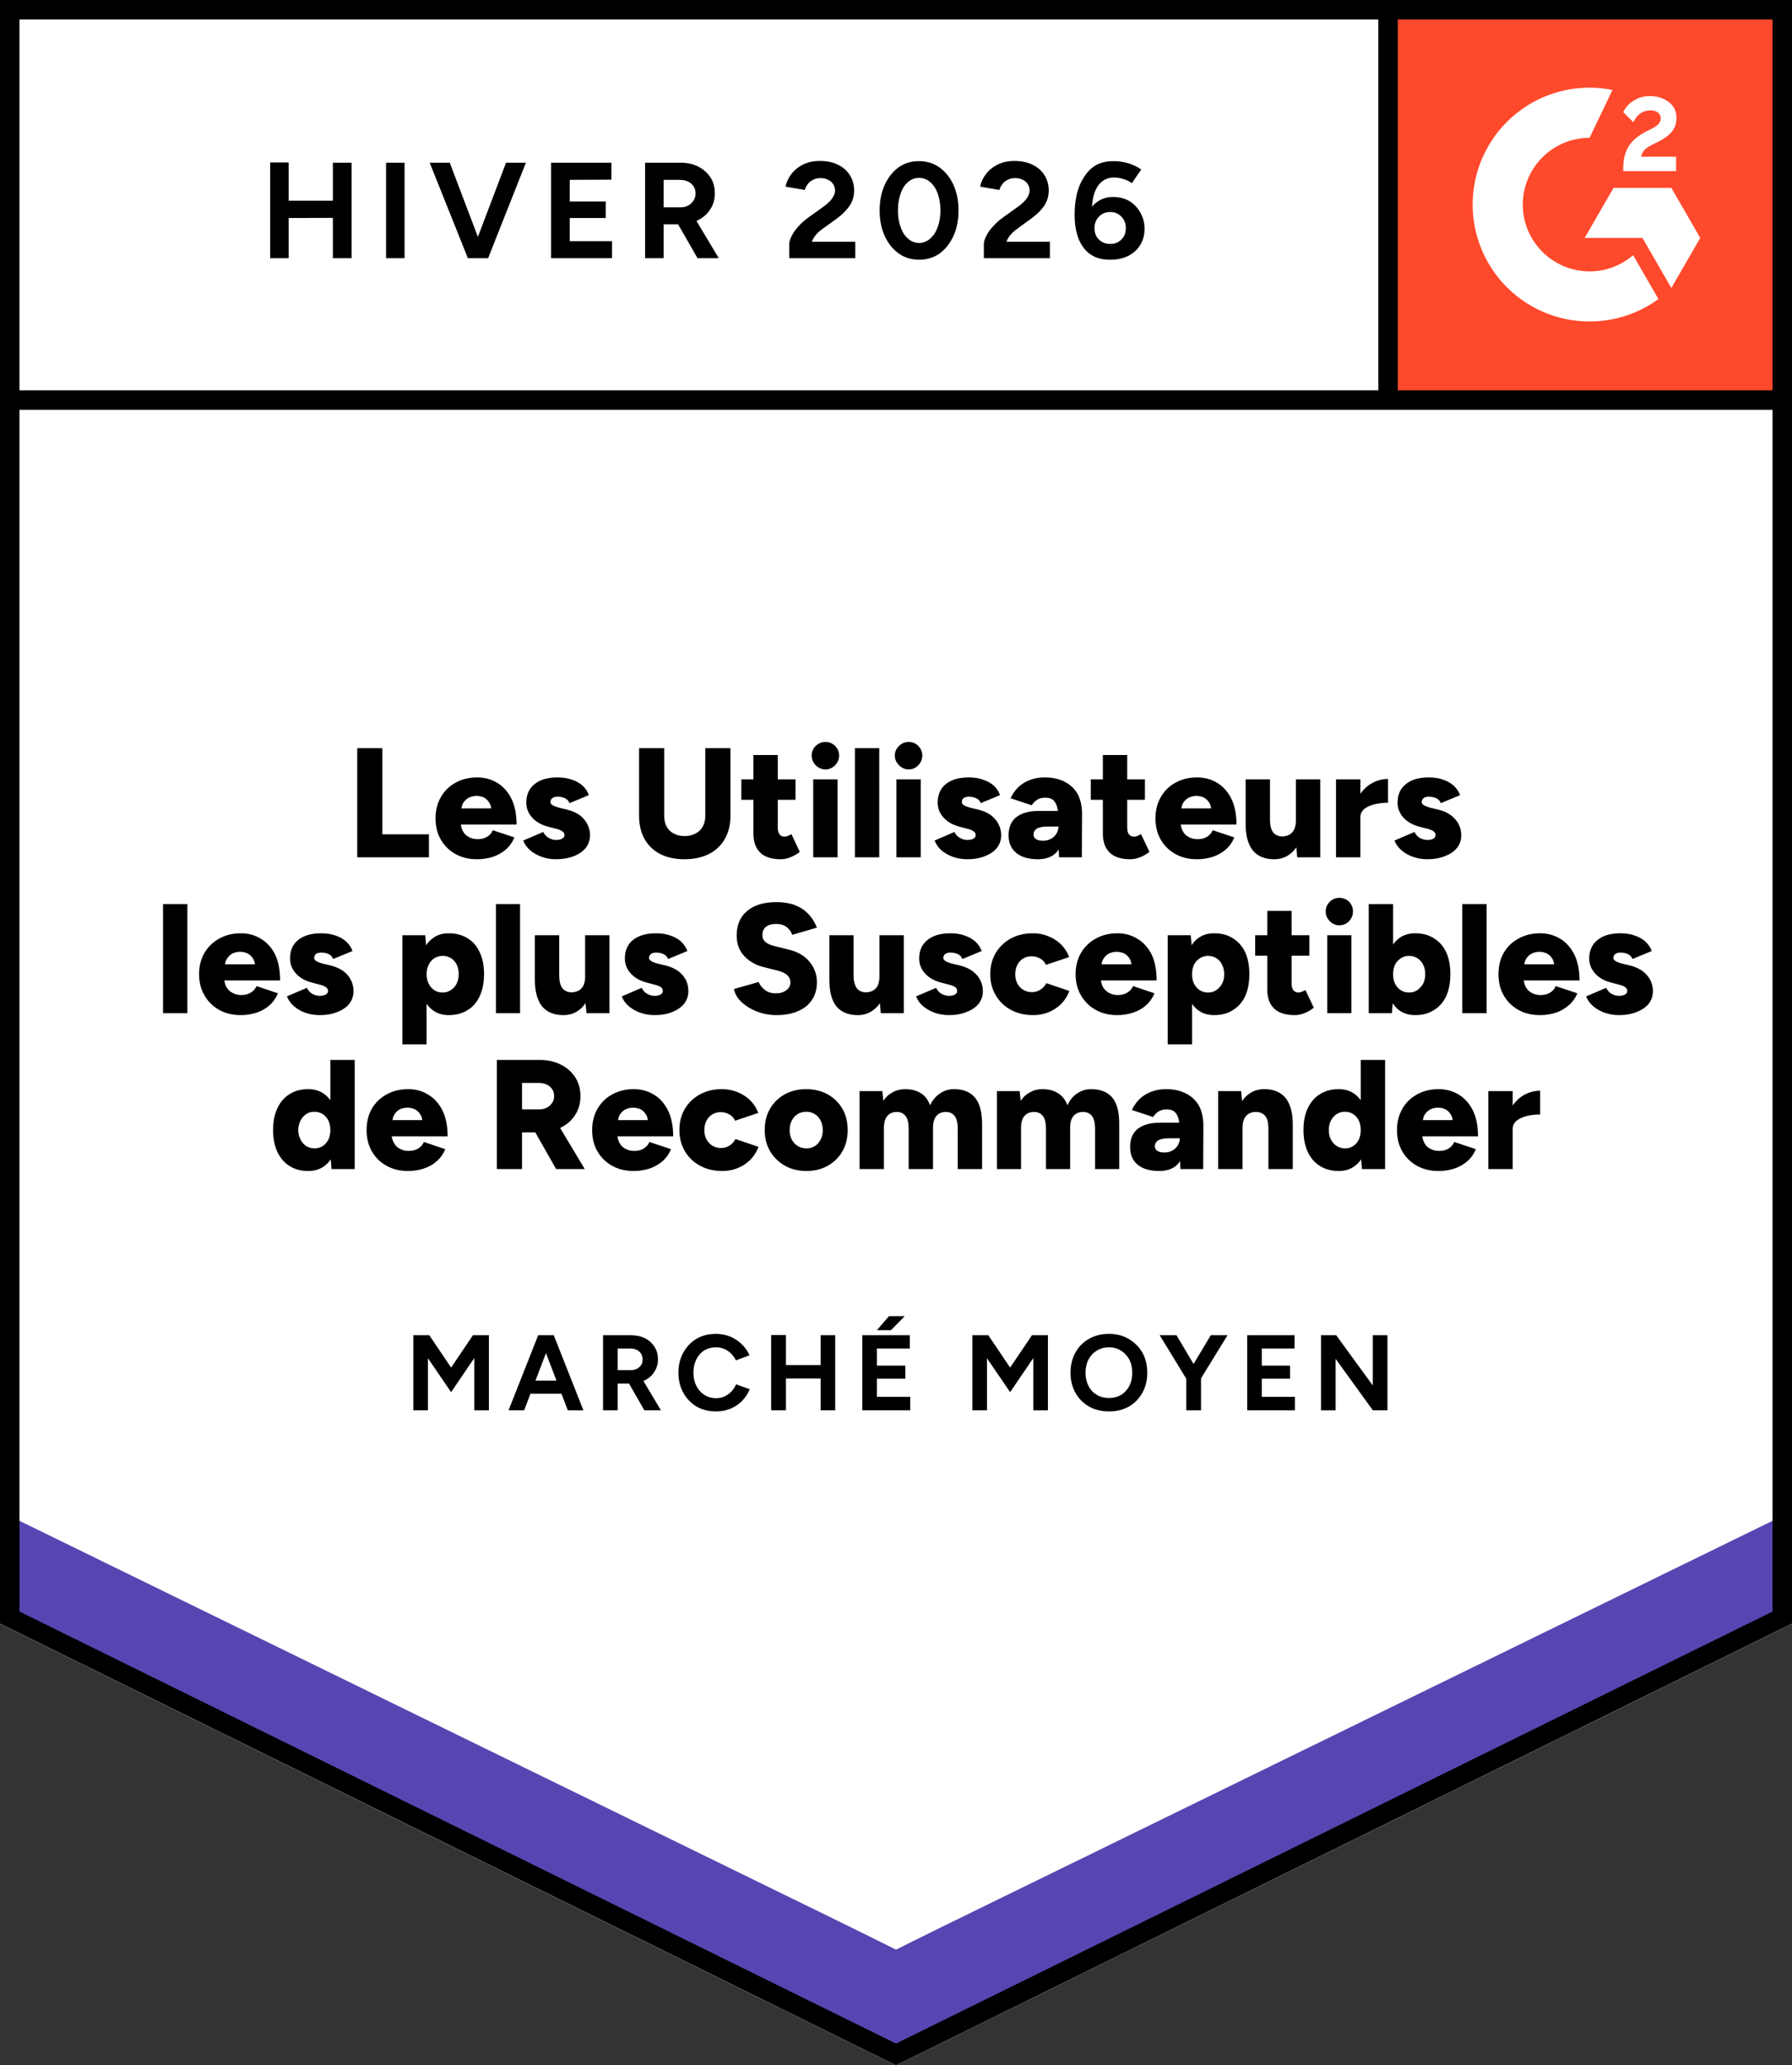
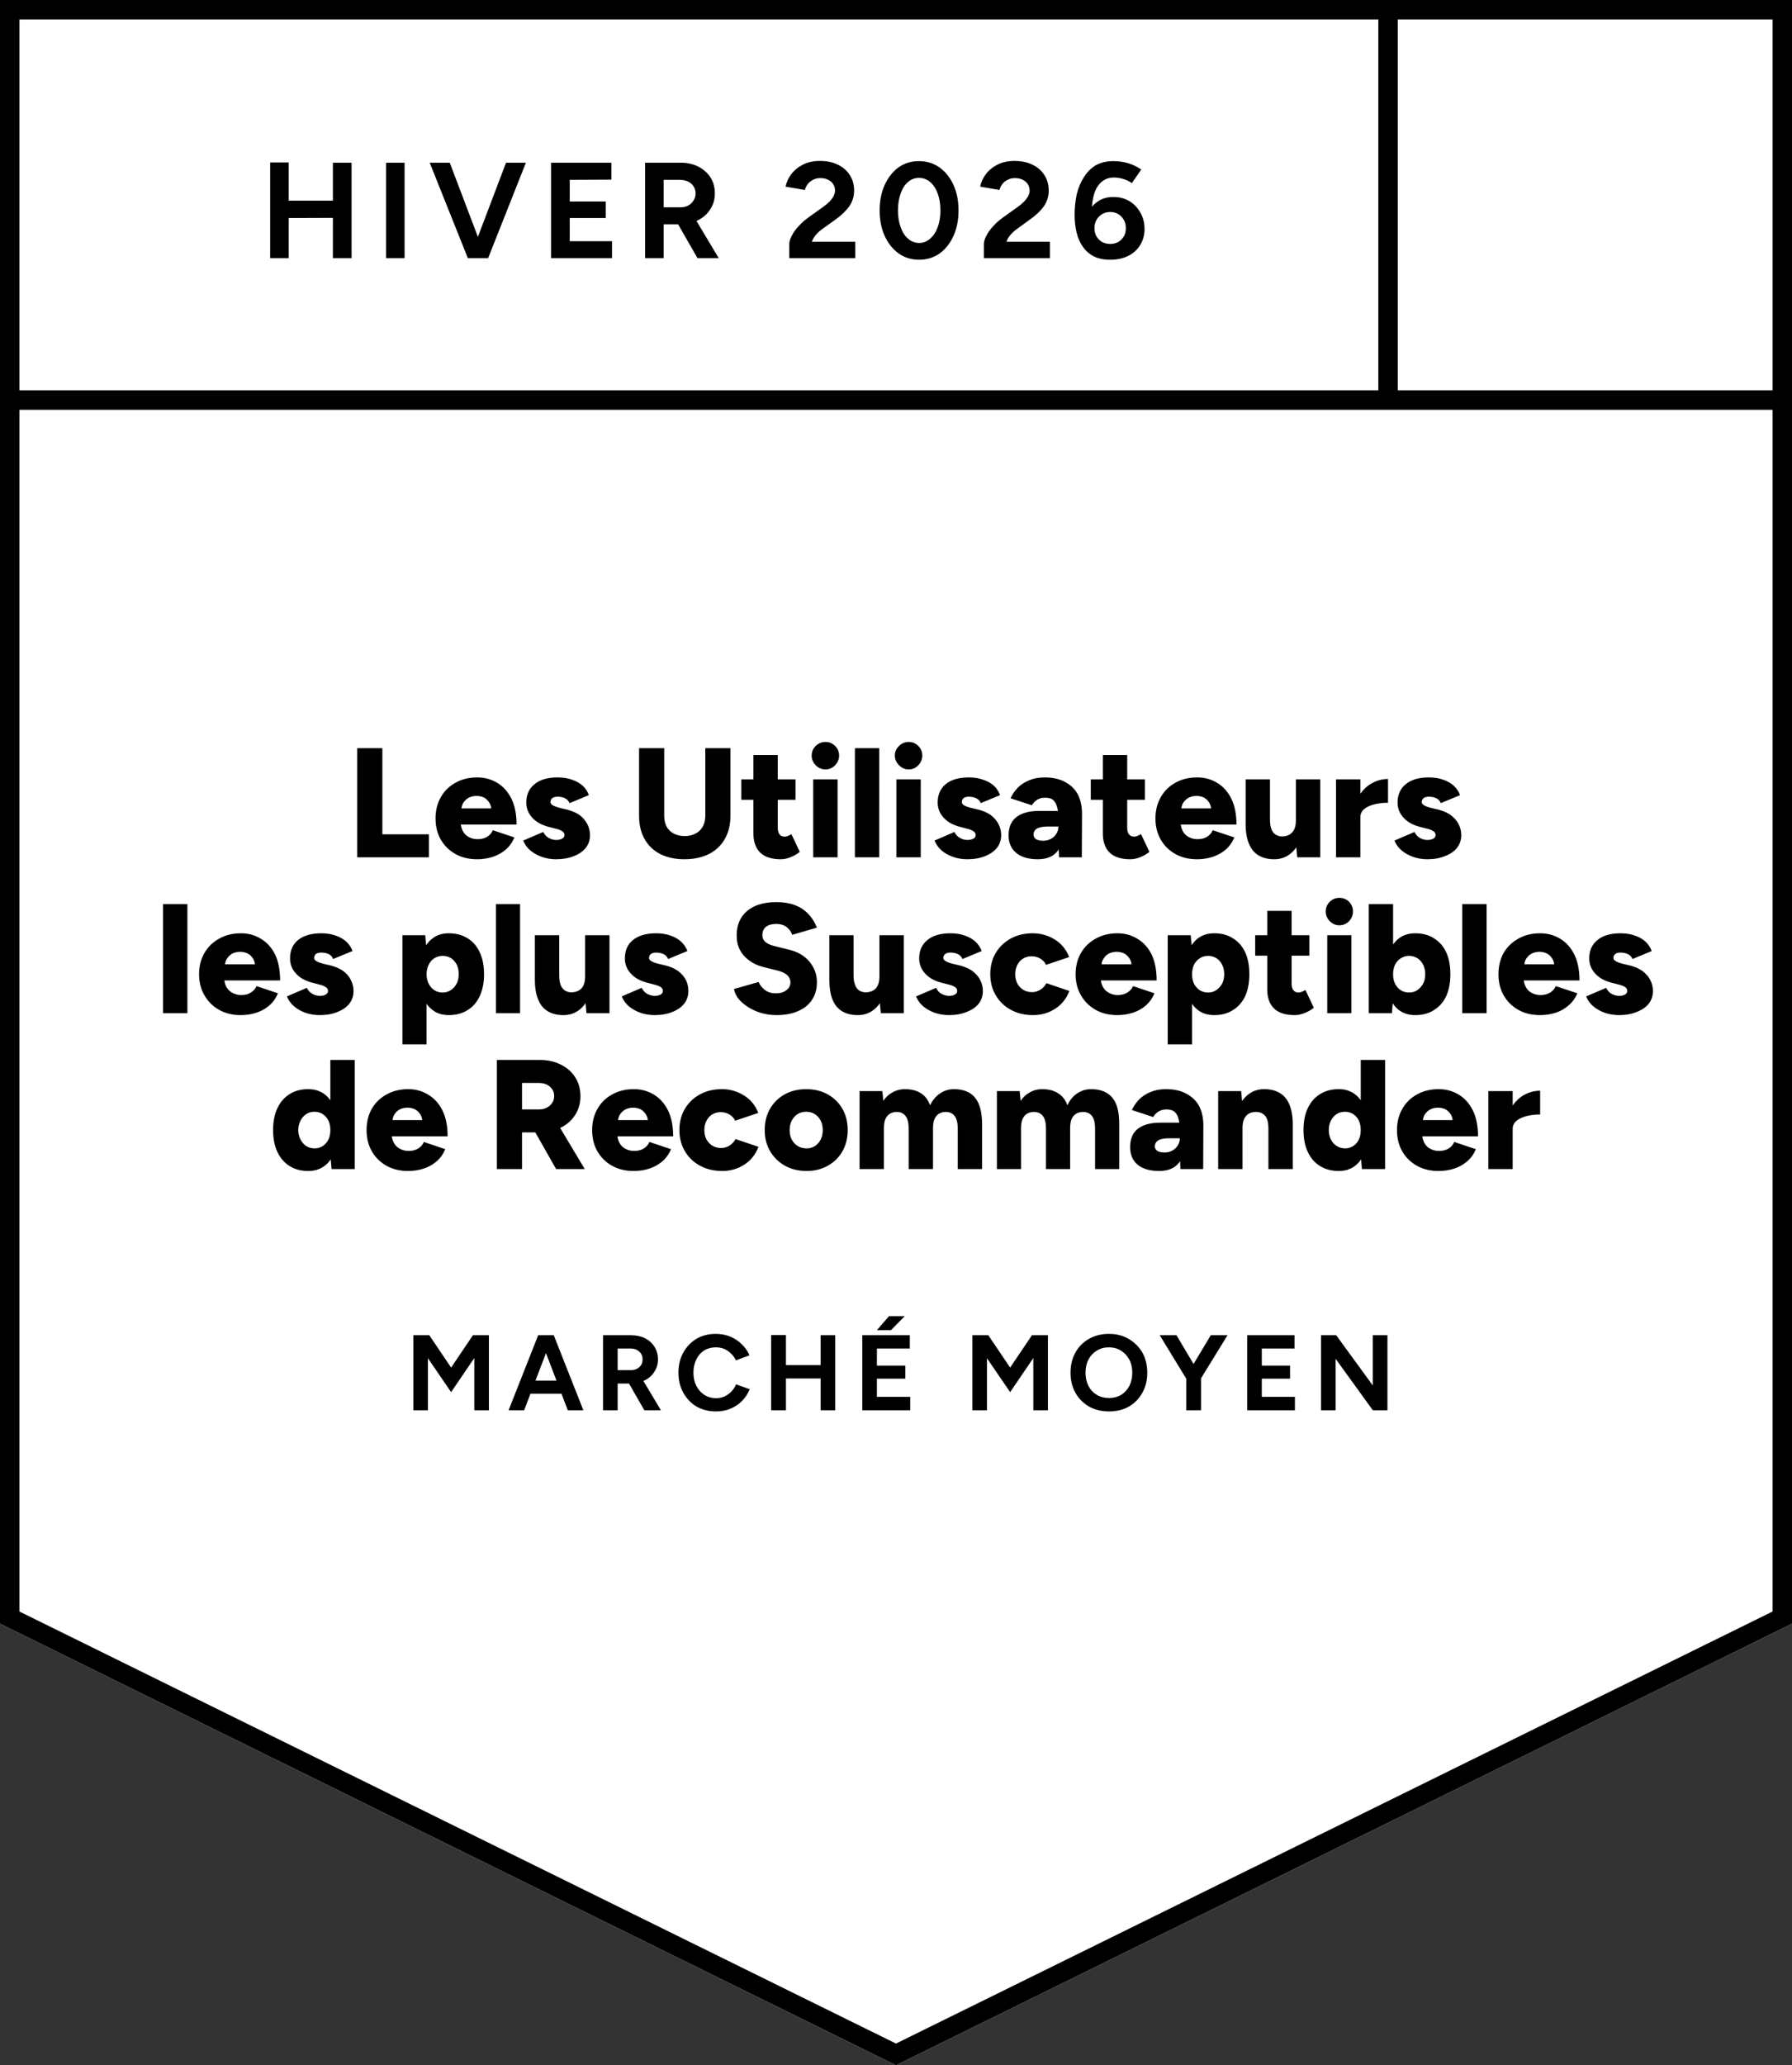
<svg xmlns="http://www.w3.org/2000/svg" fill="none" viewBox="0 0 92 106">
  <rect x="0" y="0" width="92" height="106" fill="#333333" stroke="none" />
-   <path fill="#fff" d="M0 83.334 46 106l46-22.666V0H0v83.334Z" />
  <path fill="#fff" d="M0 83.334 46 106l46-22.666V0H0v83.334Z" />
  <path fill="#000" d="M17.09 13.25v-4.9h.96v4.9Zm-3.22 0V8.34h.95v4.91Zm.71-2.06v-.89h2.97v.88Zm5.24 2.06v-4.9h.95v4.9Zm4.3 0 1.86-4.9H27l-1.94 4.9Zm-.1 0-1.96-4.9h1.03l1.86 4.9Zm4.27 0v-4.9h3.1v.87l-2.14.01v1.11h1.85v.85h-1.85v1.19h2.17v.87Zm4.83 0v-4.9h1.82q.51 0 .91.2.4.21.63.56.22.35.22.82 0 .46-.24.82-.23.36-.64.56-.4.2-.92.2h-.83v1.74Zm2.69 0-1.13-1.97.73-.52 1.49 2.49Zm-1.74-2.61h.87q.22 0 .39-.09t.27-.25q.11-.16.11-.37 0-.31-.23-.51-.23-.19-.59-.19h-.82Zm6.45 2.61v-.71q0-.2.13-.44.12-.25.35-.49.22-.25.52-.46l.74-.53q.16-.11.29-.24.14-.13.23-.29.09-.16.09-.3 0-.19-.09-.33-.09-.15-.26-.23-.16-.09-.41-.09-.21 0-.37.09-.17.08-.27.22-.11.14-.15.3l-.99-.17q.07-.35.3-.65.23-.3.61-.49.37-.18.85-.18.55 0 .94.2.39.19.6.53.22.34.22.79t-.25.81q-.25.35-.68.66l-.67.48q-.2.14-.35.31-.15.17-.22.37h2.23v.84Zm6.67.08q-.6 0-1.05-.32-.46-.33-.72-.9-.26-.57-.26-1.31 0-.74.26-1.31.26-.57.71-.9.45-.32 1.05-.32.59 0 1.05.32.46.33.72.9.26.57.26 1.31 0 .74-.26 1.31-.26.57-.71.9-.46.32-1.05.32Zm0-.86q.31 0 .56-.22.25-.21.39-.59.14-.37.14-.86t-.14-.87q-.14-.38-.39-.59-.25-.21-.57-.21-.32 0-.56.21-.25.21-.38.59-.14.38-.14.87t.14.86q.13.38.38.59.25.22.57.22Zm3.32.78v-.71q0-.2.13-.44.12-.25.35-.49.22-.25.52-.46l.74-.53q.16-.11.29-.24.14-.13.23-.29.09-.16.09-.3 0-.19-.09-.33-.09-.15-.26-.23-.17-.09-.41-.09-.21 0-.37.09-.17.08-.27.22-.11.14-.15.3l-.99-.17q.07-.35.3-.65.23-.3.61-.49.37-.18.85-.18.54 0 .94.2.39.19.6.53.22.34.22.79t-.25.81q-.25.35-.69.66l-.66.48q-.2.14-.35.31-.15.17-.22.37h2.23v.84Zm6.49.08q-.5 0-.84-.17-.35-.18-.57-.5-.22-.31-.32-.73t-.1-.9q0-.56.11-1.06.12-.5.37-.88.24-.39.61-.61.38-.21.91-.21.39 0 .76.11.36.11.66.32l-.48.7q-.21-.15-.46-.22t-.46-.07q-.54 0-.85.47-.31.48-.29 1.51l-.19-.14q.16-.38.5-.61.33-.23.79-.23.47 0 .83.21.36.22.57.6.21.37.21.83 0 .46-.22.82-.22.36-.61.56-.4.2-.93.2Zm0-.81q.23 0 .41-.1.18-.11.29-.29.1-.18.1-.42t-.1-.42q-.11-.19-.29-.3-.18-.11-.41-.11-.23 0-.42.11-.18.11-.29.3-.1.18-.1.42t.1.42q.11.18.29.29.19.1.42.1Z" style="white-space:pre" />
  <g fill="#000" style="white-space:pre">
    <path d="M18.34 44v-5.6h1.29v4.42h2.39V44Zm6.15.1q-.63 0-1.11-.27-.48-.27-.75-.74T22.36 42q0-.62.28-1.1.27-.47.75-.73.48-.27 1.11-.27.57 0 1.03.28.45.27.72.8.27.54.27 1.34h-3.01l.14-.15q0 .27.11.48.11.21.31.31.2.11.45.11.3 0 .5-.13t.28-.33l1.11.37q-.16.38-.45.63-.3.25-.67.37-.38.12-.8.12Zm-.81-2.45-.13-.16h1.79l-.11.16q0-.3-.12-.47-.12-.18-.29-.26-.18-.07-.36-.07-.17 0-.35.07-.18.08-.31.26-.12.17-.12.47Zm4.87 2.45q-.39 0-.73-.12-.34-.12-.59-.33-.25-.21-.37-.51l1.03-.44q.1.21.29.31.18.1.37.1.2 0 .31-.07.12-.06.12-.18 0-.13-.12-.2-.12-.08-.33-.13l-.35-.09q-.56-.14-.86-.48-.3-.33-.3-.77 0-.61.43-.95.42-.34 1.17-.34.43 0 .75.12.33.11.55.31.22.21.31.48l-.99.41q-.06-.16-.23-.25-.17-.08-.38-.08-.17 0-.27.07-.1.08-.1.21 0 .09.12.16t.34.13l.42.1q.38.1.64.29.25.2.38.46t.13.55q0 .38-.22.66-.22.27-.61.42-.4.16-.91.16Zm6.59 0q-.72 0-1.25-.27-.52-.27-.8-.77t-.28-1.19V38.4h1.29v3.47q0 .32.12.55.13.24.37.36.23.13.56.13.32 0 .56-.13.24-.12.37-.36.13-.23.13-.55V38.4h1.29v3.47q0 .69-.29 1.19-.28.5-.81.77-.54.27-1.26.27Zm4.95 0q-.71 0-1.06-.34-.35-.34-.35-.98v-4.03h1.25v3.72q0 .24.09.35.08.12.27.12.07 0 .17-.04.09-.04.17-.09l.43.91q-.19.16-.46.27-.26.11-.51.11Zm-2.03-3.05V40h2.78v1.05ZM41.75 44v-4H43v4Zm.63-4.51q-.28 0-.5-.21-.21-.22-.21-.5 0-.29.21-.5.22-.2.5-.2t.49.2q.21.21.21.5 0 .28-.21.5-.21.21-.49.21ZM43.89 44v-5.6h1.25V44Zm2.13 0v-4h1.25v4Zm.63-4.51q-.28 0-.49-.21-.22-.22-.22-.5 0-.29.22-.5.21-.2.49-.2.29 0 .49.2.21.21.21.5 0 .28-.21.5-.2.21-.49.21Zm3.01 4.61q-.39 0-.73-.12-.34-.12-.59-.33-.24-.21-.36-.51L49 42.7q.1.21.29.31.18.1.37.1.2 0 .32-.07.11-.06.11-.18 0-.13-.12-.2-.11-.08-.33-.13l-.34-.09q-.56-.14-.86-.48-.3-.33-.3-.77 0-.61.42-.95.42-.34 1.18-.34.42 0 .74.12.33.11.55.31.22.21.31.48l-.99.41q-.05-.16-.23-.25-.17-.08-.38-.08-.17 0-.27.07-.09.08-.09.21 0 .09.11.16.12.07.34.13l.43.1q.37.1.63.29.25.2.38.46t.13.55q0 .38-.22.66-.22.27-.61.42-.39.16-.91.16Zm4.71-.1-.03-.86v-1.13q0-.32-.06-.56-.06-.24-.2-.38-.14-.13-.43-.13-.23 0-.39.1-.17.1-.29.29l-1.09-.36q.14-.3.37-.54.24-.24.58-.38.35-.15.8-.15.63 0 1.06.24.43.23.65.64.21.42.21.99L55.54 44Zm-1.09.1q-.71 0-1.1-.32-.4-.32-.4-.91 0-.63.41-.94.41-.31 1.15-.31h1.09v.8h-.62q-.4 0-.58.11-.17.11-.17.31 0 .14.13.23.13.08.36.08.23 0 .41-.1.18-.1.28-.27.1-.16.1-.36h.31q0 .8-.34 1.24-.33.44-1.03.44Zm4.75 0q-.71 0-1.06-.34-.35-.34-.35-.98v-4.03h1.25v3.72q0 .24.09.35.09.12.27.12.07 0 .17-.04t.18-.09l.43.91q-.19.16-.46.27-.27.11-.52.11ZM56 41.05V40h2.78v1.05Zm5.45 3.05q-.63 0-1.11-.27-.48-.27-.75-.74T59.32 42q0-.62.28-1.1.27-.47.75-.73.48-.27 1.11-.27.57 0 1.03.28.45.27.72.8.27.54.27 1.34h-3.01l.14-.15q0 .27.11.48.11.21.31.31.2.11.45.11.3 0 .5-.13t.28-.33l1.11.37q-.16.38-.45.63-.3.25-.67.37-.38.12-.8.12Zm-.81-2.45-.13-.16h1.79l-.11.16q0-.3-.12-.47-.12-.18-.29-.26-.18-.07-.36-.07-.17 0-.35.07-.18.08-.31.26-.12.17-.12.47ZM66.6 44l-.07-.74V40h1.25v4Zm-2.65-1.95V40h1.25v2.05Zm1.25 0q0 .31.07.5t.21.28q.14.09.32.1.36 0 .54-.21.19-.2.19-.61h.37q0 .63-.19 1.08-.19.44-.52.67-.33.24-.77.24-.48 0-.81-.2-.33-.2-.49-.6-.17-.4-.17-1.02v-.23Zm4.31-.12q0-.65.26-1.08.26-.43.66-.65.39-.22.83-.22v1.22q-.37 0-.7.08-.32.08-.52.24-.2.17-.2.42ZM68.59 44v-4h1.25v4Zm4.69.1q-.39 0-.73-.12-.34-.12-.59-.33-.25-.21-.37-.51l1.03-.44q.1.21.28.31.19.1.38.1.2 0 .31-.07.11-.06.11-.18 0-.13-.11-.2-.12-.08-.33-.13l-.35-.09q-.56-.14-.86-.48-.3-.33-.3-.77 0-.61.43-.95.42-.34 1.17-.34.43 0 .75.12.32.11.54.31.22.21.32.48l-.99.41q-.06-.16-.23-.25-.17-.08-.38-.08-.18 0-.27.07-.1.08-.1.21 0 .09.12.16.11.07.34.13l.42.1q.38.1.63.29.26.2.39.46t.13.55q0 .38-.22.66-.22.27-.62.42-.39.16-.9.16ZM8.37 52v-5.6h1.25V52Zm3.98.1q-.62 0-1.1-.27-.48-.27-.75-.74-.28-.47-.28-1.09 0-.62.28-1.1.28-.47.76-.73.48-.27 1.11-.27.57 0 1.02.28.46.27.73.8.26.54.26 1.34h-3l.13-.15q0 .27.11.48.12.21.32.31.2.11.44.11.3 0 .5-.13.21-.13.29-.33l1.1.37q-.16.38-.45.63-.29.25-.67.37-.37.12-.8.12Zm-.81-2.45-.12-.16h1.79l-.11.16q0-.3-.12-.47-.12-.18-.3-.26-.18-.07-.35-.07-.18 0-.36.07-.18.08-.3.26-.13.17-.13.47Zm4.88 2.45q-.4 0-.74-.12-.34-.12-.58-.33-.25-.21-.37-.51l1.02-.44q.11.21.29.31t.38.1q.2 0 .31-.07.11-.06.11-.18 0-.13-.12-.2-.11-.08-.33-.13l-.34-.09q-.56-.14-.86-.48-.3-.33-.3-.77 0-.61.42-.95.43-.34 1.18-.34.42 0 .75.12.32.11.54.31.22.21.32.48l-1 .41q-.05-.16-.22-.25-.18-.08-.38-.08-.18 0-.28.07-.09.08-.09.21 0 .09.11.16.12.07.34.13l.43.1q.37.1.63.29.26.2.38.46.13.26.13.55 0 .38-.22.66-.22.27-.61.42-.39.16-.9.16Zm4.24 1.5V48h1.17l.07.74v4.86Zm2.38-1.5q-.5 0-.83-.26-.34-.25-.51-.72-.16-.47-.16-1.12 0-.66.16-1.12.17-.47.51-.72.33-.26.83-.26.56 0 .97.26.41.25.62.72.22.46.22 1.12 0 .65-.22 1.12-.21.47-.62.72-.41.26-.97.26Zm-.32-1.16q.24 0 .42-.12.19-.12.3-.33.11-.21.11-.49t-.1-.49q-.11-.21-.29-.33-.19-.12-.43-.12t-.43.12q-.19.12-.29.33-.11.22-.11.49 0 .28.11.49.1.21.29.33.18.12.42.12ZM25.46 52v-5.6h1.24V52Zm4.65 0-.07-.74V48h1.25v4Zm-2.65-1.95V48h1.25v2.05Zm1.25 0q0 .31.07.5.08.19.21.28.14.09.32.1.36 0 .55-.21.18-.2.18-.61h.38q0 .63-.2 1.08-.19.44-.52.67-.33.24-.77.24-.48 0-.81-.2-.33-.2-.49-.6-.17-.4-.17-1.02v-.23Zm4.9 2.05q-.39 0-.73-.12-.34-.12-.59-.33-.25-.21-.37-.51l1.02-.44q.11.21.29.31.19.1.38.1.2 0 .31-.07.11-.06.11-.18 0-.13-.11-.2-.12-.08-.34-.13l-.34-.09q-.56-.14-.86-.48-.3-.33-.3-.77 0-.61.42-.95.43-.34 1.18-.34.42 0 .75.12.32.11.54.31.22.21.32.48l-.99.41q-.06-.16-.23-.25-.17-.08-.38-.08-.18 0-.27.07-.1.08-.1.21 0 .09.12.16.11.07.34.13l.42.1q.38.1.63.29.26.2.39.46.12.26.12.55 0 .38-.22.66-.22.27-.61.42-.39.16-.9.16Zm6.25 0q-.4 0-.78-.11-.37-.11-.67-.3-.3-.19-.49-.42-.19-.24-.24-.51l1.27-.36q.09.23.31.4.22.18.56.18.32.01.54-.15.22-.16.22-.41 0-.2-.15-.36-.16-.15-.45-.23l-.79-.2q-.41-.1-.72-.33-.31-.22-.48-.54-.17-.33-.17-.74 0-.81.53-1.26.54-.46 1.51-.46.54 0 .94.15.4.15.68.44.29.29.46.72l-1.27.37q-.06-.21-.27-.39-.22-.17-.55-.17-.34 0-.53.15-.18.15-.18.44 0 .2.15.33t.41.2l.8.2q.68.16 1.06.62.38.46.38 1.05 0 .53-.25.9-.24.38-.71.58-.46.21-1.12.21Zm5.36-.1-.07-.74V48h1.25v4Zm-2.64-1.95V48h1.24v2.05Zm1.24 0q0 .31.08.5.07.19.2.28.14.09.32.1.36 0 .55-.21.18-.2.18-.61h.38q0 .63-.19 1.08-.2.44-.53.67-.33.24-.77.24-.48 0-.81-.2-.33-.2-.49-.6-.16-.4-.16-1.02v-.23Zm4.9 2.05q-.39 0-.73-.12-.34-.12-.59-.33-.25-.21-.37-.51l1.03-.44q.1.21.28.31.19.1.38.1.2 0 .31-.07.11-.06.11-.18 0-.13-.11-.2-.12-.08-.33-.13l-.35-.09q-.56-.14-.86-.48-.3-.33-.3-.77 0-.61.43-.95.42-.34 1.17-.34.43 0 .75.12.32.11.54.31.22.21.32.48l-.99.41q-.06-.16-.23-.25-.17-.08-.38-.08-.18 0-.27.07-.1.08-.1.21 0 .09.12.16.11.07.34.13l.42.1q.38.1.63.29.26.2.39.46t.13.55q0 .38-.22.66-.22.27-.62.42-.39.16-.9.16Zm4.32 0q-.64 0-1.14-.27-.5-.27-.78-.75-.28-.47-.28-1.08 0-.62.28-1.09.28-.47.77-.74t1.13-.27q.62 0 1.13.32.51.31.74.9l-1.19.4q-.08-.19-.29-.32-.2-.12-.45-.12t-.44.12q-.18.11-.29.32-.11.21-.11.48t.11.48q.11.2.3.32.2.12.45.12.24 0 .44-.13t.3-.33l1.18.4q-.23.6-.74.92-.5.32-1.12.32Zm4.31 0q-.62 0-1.1-.27-.48-.27-.75-.74-.28-.47-.28-1.09 0-.62.28-1.1.28-.47.76-.73.48-.27 1.11-.27.57 0 1.02.28.46.27.73.8.26.54.26 1.34h-3l.13-.15q0 .27.11.48.12.21.32.31.2.11.44.11.3 0 .5-.13.21-.13.29-.33l1.1.37q-.16.38-.45.63-.29.25-.67.37-.37.12-.8.12Zm-.81-2.45-.12-.16h1.79l-.11.16q0-.3-.12-.47-.12-.18-.3-.26-.18-.07-.35-.07-.18 0-.36.07-.18.08-.3.26-.13.17-.13.47Zm3.41 3.95V48h1.18l.07.74v4.86Zm2.39-1.5q-.5 0-.84-.26-.33-.25-.5-.72-.17-.47-.17-1.12 0-.66.17-1.12.17-.47.5-.72.34-.26.84-.26.56 0 .96.26.41.25.63.72.21.46.21 1.12 0 .65-.21 1.12-.22.47-.63.72-.4.26-.96.26Zm-.32-1.16q.24 0 .42-.12t.3-.33q.11-.21.11-.49t-.11-.49q-.1-.21-.29-.33-.19-.12-.43-.12t-.42.12q-.19.12-.3.33-.1.22-.1.49 0 .28.1.49.11.21.29.33.19.12.43.12Zm4.45 1.16q-.71 0-1.06-.34-.35-.34-.35-.98v-4.03h1.25v3.72q0 .24.09.35.09.12.27.12.07 0 .17-.04t.18-.09l.43.91q-.19.16-.46.27-.27.11-.52.11Zm-2.03-3.05V48h2.78v1.05Zm3.7 2.95v-4h1.24v4Zm.62-4.51q-.28 0-.49-.21-.21-.22-.21-.5 0-.29.21-.5.21-.2.49-.2.29 0 .5.2.2.21.2.5 0 .28-.2.5-.21.21-.5.21ZM70.27 52v-5.6h1.25v4.86l-.06.74Zm2.39.1q-.5 0-.84-.26-.33-.25-.5-.72-.17-.47-.17-1.12 0-.66.17-1.12.17-.47.5-.72.34-.26.84-.26.56 0 .96.26.41.25.63.72.21.46.21 1.12 0 .65-.21 1.12-.22.47-.63.72-.4.26-.96.26Zm-.32-1.16q.24 0 .42-.12t.3-.33q.11-.21.11-.49t-.11-.49q-.1-.21-.29-.33-.19-.12-.43-.12t-.42.12q-.19.12-.3.33-.1.22-.1.49 0 .28.1.49.11.21.29.33.19.12.43.12ZM75.07 52v-5.6h1.25V52Zm3.99.1q-.63 0-1.11-.27-.48-.27-.75-.74T76.93 50q0-.62.27-1.1.28-.47.76-.73.48-.27 1.11-.27.57 0 1.03.28.45.27.72.8.27.54.27 1.34h-3.01l.14-.15q0 .27.11.48.11.21.31.31.2.11.45.11.29 0 .5-.13.2-.13.28-.33l1.11.37q-.16.38-.46.63-.29.25-.66.37-.38.12-.8.12Zm-.81-2.45-.13-.16h1.79l-.11.16q0-.3-.12-.47-.12-.18-.3-.26-.17-.07-.35-.07-.17 0-.35.07-.18.08-.31.26-.12.17-.12.47Zm4.87 2.45q-.39 0-.73-.12-.34-.12-.59-.33-.25-.21-.37-.51l1.03-.44q.1.21.28.31.19.1.38.1.2 0 .31-.07.11-.06.11-.18 0-.13-.11-.2-.12-.08-.33-.13l-.35-.09q-.56-.14-.86-.48-.3-.33-.3-.77 0-.61.43-.95.42-.34 1.17-.34.43 0 .75.12.32.11.54.31.22.21.32.48l-.99.41q-.06-.16-.23-.25-.17-.08-.38-.08-.18 0-.27.07-.1.08-.1.21 0 .09.12.16.11.07.34.13l.42.1q.38.1.63.29.26.2.39.46t.13.55q0 .38-.22.66-.22.27-.62.42-.39.16-.9.16ZM17.02 60l-.06-.74V54.4h1.25V60Zm-1.2.1q-.56 0-.96-.26-.4-.25-.62-.72-.22-.47-.22-1.12 0-.66.22-1.12.22-.47.62-.72.4-.26.96-.26.5 0 .84.26.34.25.51.72.17.46.17 1.12 0 .65-.17 1.12-.17.47-.51.72-.34.26-.84.26Zm.33-1.16q.23 0 .42-.12.18-.12.29-.33.1-.21.1-.49t-.1-.49q-.11-.21-.29-.33-.19-.12-.43-.12t-.42.12q-.18.12-.29.33-.11.21-.12.49.01.28.12.49.11.21.29.33.19.12.43.12Zm4.79 1.16q-.62 0-1.1-.27-.48-.27-.75-.74T18.82 58q0-.62.27-1.1.28-.47.76-.73.48-.27 1.11-.27.57 0 1.02.28.46.27.73.8.27.54.27 1.34h-3.01l.13-.15q0 .27.12.48.11.21.31.31.2.11.45.11.29 0 .5-.13.2-.13.28-.33l1.1.37q-.16.38-.45.63-.29.25-.67.37-.37.12-.8.12Zm-.8-2.45-.13-.16h1.79l-.11.16q0-.3-.12-.47-.12-.18-.3-.26-.17-.07-.35-.07-.18 0-.36.07-.18.08-.3.26-.12.17-.12.47ZM25.51 60v-5.6h2.2q.61 0 1.08.24.47.23.74.65.27.42.27.97 0 .54-.27.96-.27.43-.75.66-.48.24-1.09.24h-.89V60Zm3.04 0-1.26-2.22.97-.72L30.02 60Zm-1.75-3.06h.87q.23 0 .4-.09.18-.09.28-.25.1-.15.1-.34 0-.3-.22-.49t-.58-.19h-.85Zm5.73 3.16q-.63 0-1.11-.27-.48-.27-.75-.74T30.4 58q0-.62.28-1.1.27-.47.75-.73.48-.27 1.11-.27.57 0 1.03.28.45.27.72.8.27.54.27 1.34h-3.01l.14-.15q0 .27.11.48.11.21.31.31.2.11.45.11.3 0 .5-.13t.28-.33l1.11.37q-.16.38-.45.63-.3.25-.67.37-.38.12-.8.12Zm-.81-2.45-.13-.16h1.79l-.11.16q0-.3-.12-.47-.12-.18-.29-.26-.18-.07-.36-.07-.17 0-.35.07-.18.08-.31.26-.12.17-.12.47Zm5.36 2.45q-.64 0-1.14-.27-.5-.27-.78-.75-.28-.47-.28-1.08 0-.62.28-1.09.28-.47.77-.74t1.13-.27q.62 0 1.13.32.51.31.74.9l-1.19.4q-.08-.19-.29-.32-.2-.12-.45-.12t-.44.12q-.18.11-.29.32-.11.21-.11.48t.11.48q.11.2.3.32.2.12.45.12.24 0 .44-.13t.3-.33l1.18.4q-.23.6-.74.92-.5.32-1.12.32Zm4.33 0q-.63 0-1.11-.27-.48-.27-.76-.74T39.26 58q0-.62.27-1.09.27-.47.75-.74.49-.27 1.1-.27.64 0 1.12.27.48.27.75.74t.27 1.09q0 .62-.27 1.09-.27.47-.75.74t-1.09.27Zm0-1.16q.24 0 .43-.12.18-.12.29-.33.11-.21.11-.49t-.11-.49q-.11-.21-.3-.33-.19-.12-.44-.12t-.44.12q-.19.12-.3.33-.11.21-.11.49t.11.49q.11.21.31.33.19.12.45.12ZM44.13 60v-4h1.17l.05.5q.19-.29.48-.44.28-.16.63-.16.49 0 .82.21.32.2.47.62.19-.4.51-.61.32-.22.72-.22.72 0 1.08.44.36.44.36 1.37V60h-1.25v-2.05q0-.32-.07-.51-.07-.18-.2-.27-.12-.09-.3-.1-.34-.01-.52.2-.18.2-.18.62V60h-1.25v-2.05q0-.32-.07-.51-.07-.18-.2-.27-.12-.09-.3-.1-.34-.01-.52.2-.18.2-.18.62V60Zm7.05 0v-4h1.17l.05.5q.19-.29.48-.44.28-.16.62-.16.5 0 .82.21.33.2.48.62.18-.4.5-.61.32-.22.72-.22.72 0 1.09.44.36.44.35 1.37V60h-1.24v-2.05q0-.32-.07-.51-.07-.18-.2-.27-.13-.09-.3-.1-.35-.01-.53.2-.18.2-.18.62V60H53.7v-2.05q0-.32-.07-.51-.07-.18-.2-.27-.13-.09-.3-.1-.35-.01-.53.2-.18.2-.18.62V60Zm9.42 0-.03-.86v-1.13q0-.32-.06-.56-.05-.24-.2-.38-.14-.13-.43-.13-.22 0-.39.1t-.29.29l-1.09-.36q.14-.3.37-.54.24-.24.58-.38.35-.15.8-.15.63 0 1.06.24.43.23.65.64.21.42.21.99L61.77 60Zm-1.09.1q-.71 0-1.1-.32-.39-.32-.39-.91 0-.63.4-.94.41-.31 1.15-.31h1.09v.8h-.62q-.4 0-.58.11-.17.11-.17.31 0 .14.13.23.13.08.36.08.24 0 .41-.1.18-.1.28-.27.1-.16.1-.36h.31q0 .8-.34 1.24-.33.44-1.03.44Zm3.03-.1v-4h1.18l.07.74V60Zm2.58 0v-2.05h1.25V60Zm0-2.05q0-.32-.07-.51-.07-.18-.21-.27-.13-.09-.32-.1-.36-.01-.54.2-.19.2-.19.62h-.37q0-.63.19-1.08.19-.44.52-.67.33-.24.77-.24.48 0 .81.2.33.2.49.6.17.4.17 1.02v.23Zm4.8 2.05-.06-.74V54.4h1.25V60Zm-1.19.1q-.56 0-.97-.26-.4-.25-.62-.72-.22-.47-.22-1.12 0-.66.22-1.12.22-.47.62-.72.41-.26.97-.26.49 0 .83.26.34.25.51.72.17.46.17 1.12 0 .65-.17 1.12-.17.47-.51.72-.34.26-.83.26Zm.33-1.16q.23 0 .41-.12.19-.12.29-.33.1-.21.1-.49t-.1-.49q-.1-.21-.29-.33-.18-.12-.42-.12t-.43.12q-.18.12-.29.33-.11.21-.11.49t.11.49q.11.21.3.33.19.12.43.12Zm4.79 1.16q-.63 0-1.11-.27-.48-.27-.75-.74T71.72 58q0-.62.28-1.1.27-.47.75-.73.48-.27 1.11-.27.57 0 1.03.28.45.27.72.8.27.54.27 1.34h-3.01l.14-.15q0 .27.11.48.11.21.31.31.2.11.45.11.3 0 .5-.13t.28-.33l1.11.37q-.16.38-.45.63-.3.25-.67.37-.38.12-.8.12Zm-.81-2.45-.13-.16h1.79l-.11.16q0-.3-.12-.47-.12-.18-.29-.26-.18-.07-.36-.07-.17 0-.35.07-.18.08-.31.26-.12.17-.12.47Zm4.29.28q0-.65.26-1.08.26-.43.65-.65.4-.22.83-.22v1.22q-.37 0-.69.08-.32.08-.52.24-.2.17-.2.42ZM76.41 60v-4h1.25v4Z" />
  </g>
  <path fill="#000" d="M21.22 72.38v-3.85h.82l1.12 1.66 1.12-1.66h.82v3.85h-.75V69.7l-1.19 1.75-1.19-1.74v2.67Zm7.93 0-1.47-3.85h.75l1.52 3.85Zm-3.04 0 1.52-3.85h.75l-1.47 3.85Zm.71-.85v-.67h2.42v.67Zm4.14.85v-3.85h1.43q.41 0 .72.15.31.16.49.44t.18.65q0 .36-.19.64-.18.29-.5.44-.32.16-.73.16h-.65v1.37Zm2.12 0-.89-1.55.57-.41 1.17 1.96Zm-1.37-2.06h.69q.17 0 .3-.07.14-.07.22-.2.07-.12.07-.28 0-.25-.17-.4-.18-.16-.46-.16h-.65Zm5.05 2.12q-.56 0-1-.25-.43-.26-.68-.71-.25-.45-.25-1.03 0-.58.25-1.03.25-.45.68-.71.43-.25.99-.25.4 0 .74.14.34.14.59.39.26.25.4.57l-.7.26q-.09-.2-.25-.35-.15-.15-.35-.24-.2-.08-.43-.08-.33 0-.6.16-.26.17-.4.46-.15.3-.15.68 0 .38.15.68.15.29.41.46.27.17.61.17.23 0 .43-.09.19-.09.35-.25.15-.16.24-.37l.7.25q-.14.34-.39.6-.26.26-.6.4-.34.14-.74.14Zm5.37-.06v-3.85h.75v3.85Zm-2.54 0v-3.86h.76v3.86Zm.57-1.63v-.69h2.33v.69Zm4.11 1.63v-3.85h2.44v.68h-1.69v.88h1.46v.67h-1.46v.93h1.71v.69Zm.75-4.11.62-.72h.81l-.71.72Zm4.9 4.11v-3.85h.82l1.12 1.66 1.12-1.66h.82v3.85h-.75V69.7l-1.19 1.75-1.19-1.74v2.67Zm7.02.06q-.58 0-1.03-.25-.45-.26-.7-.71-.25-.45-.25-1.02 0-.59.25-1.04.25-.45.69-.7.45-.26 1.03-.26.58 0 1.02.26.44.26.7.7.25.45.25 1.04 0 .57-.25 1.02-.25.45-.69.71-.45.25-1.02.25Zm0-.69q.35 0 .62-.16.27-.17.42-.46.15-.3.15-.67 0-.39-.15-.68-.16-.29-.43-.46-.27-.17-.62-.17t-.62.17q-.28.17-.43.46-.15.29-.15.68 0 .37.15.67.15.29.43.46.27.16.63.16Zm4.69-.96-.71-.19 1.24-2.07h.86Zm-.73 1.59v-1.85h.76v1.85Zm.02-1.59-1.38-2.26h.86l1.23 2.07Zm3.11 1.59v-3.85h2.43v.68h-1.68v.88h1.45v.67h-1.45v.93h1.7v.69Zm3.79 0v-3.85h.78l1.88 2.58v-2.58h.75v3.85h-.75l-1.91-2.64v2.64Z" style="white-space:pre" />
-   <path fill="#FF492C" d="M71 0h21v21H71z" />
-   <path fill="#fff" fill-rule="evenodd" d="M86.05 8.041h-1.794c.049-.28.222-.438.575-.616l.33-.168c.592-.303.906-.644.906-1.2a.972.972 0 0 0-.407-.828c-.265-.2-.59-.298-.965-.298-.298 0-.569.076-.818.233a1.383 1.383 0 0 0-.542.59l.52.519c.2-.406.493-.606.878-.606.326 0 .526.168.526.4 0 .195-.097.357-.472.546l-.21.103c-.462.233-.782.498-.966.8-.184.298-.276.682-.276 1.142v.124h2.716v-.74ZM85.806 9.641h-2.967l-1.483 2.57h2.967l1.483 2.57 1.483-2.57-1.483-2.57Z" clip-rule="evenodd" />
  <path fill="#fff" fill-rule="evenodd" d="M81.608 13.928a3.433 3.433 0 0 1-3.43-3.428 3.433 3.433 0 0 1 3.43-3.427l1.175-2.456a6 6 0 0 0-7.177 5.883 6 6 0 0 0 6.002 5.998 5.978 5.978 0 0 0 3.535-1.15l-1.3-2.25c-.6.516-1.382.83-2.235.83Z" clip-rule="evenodd" />
-   <path fill="#5746B2" d="M0 83.223v-6.204l46 23.043 46-23.043v6.272L46 106 0 83.223Z" />
  <path fill="#FFF" d="M0 77.566v-6.5l46 23.042 46-23.042v6.5l-46 22.48-46-22.48Z" />
-   <path fill="#FFF" d="M0 71.631v-6.5l46 23.043L92 65.13v6.5l-46 22.48-46-22.48Z" />
  <path stroke="#000" d="M91.5.5v82.522L46 105.441.5 83.022V.5h91ZM91.53 20.533H.625M71.262.909v19.624" />
</svg>